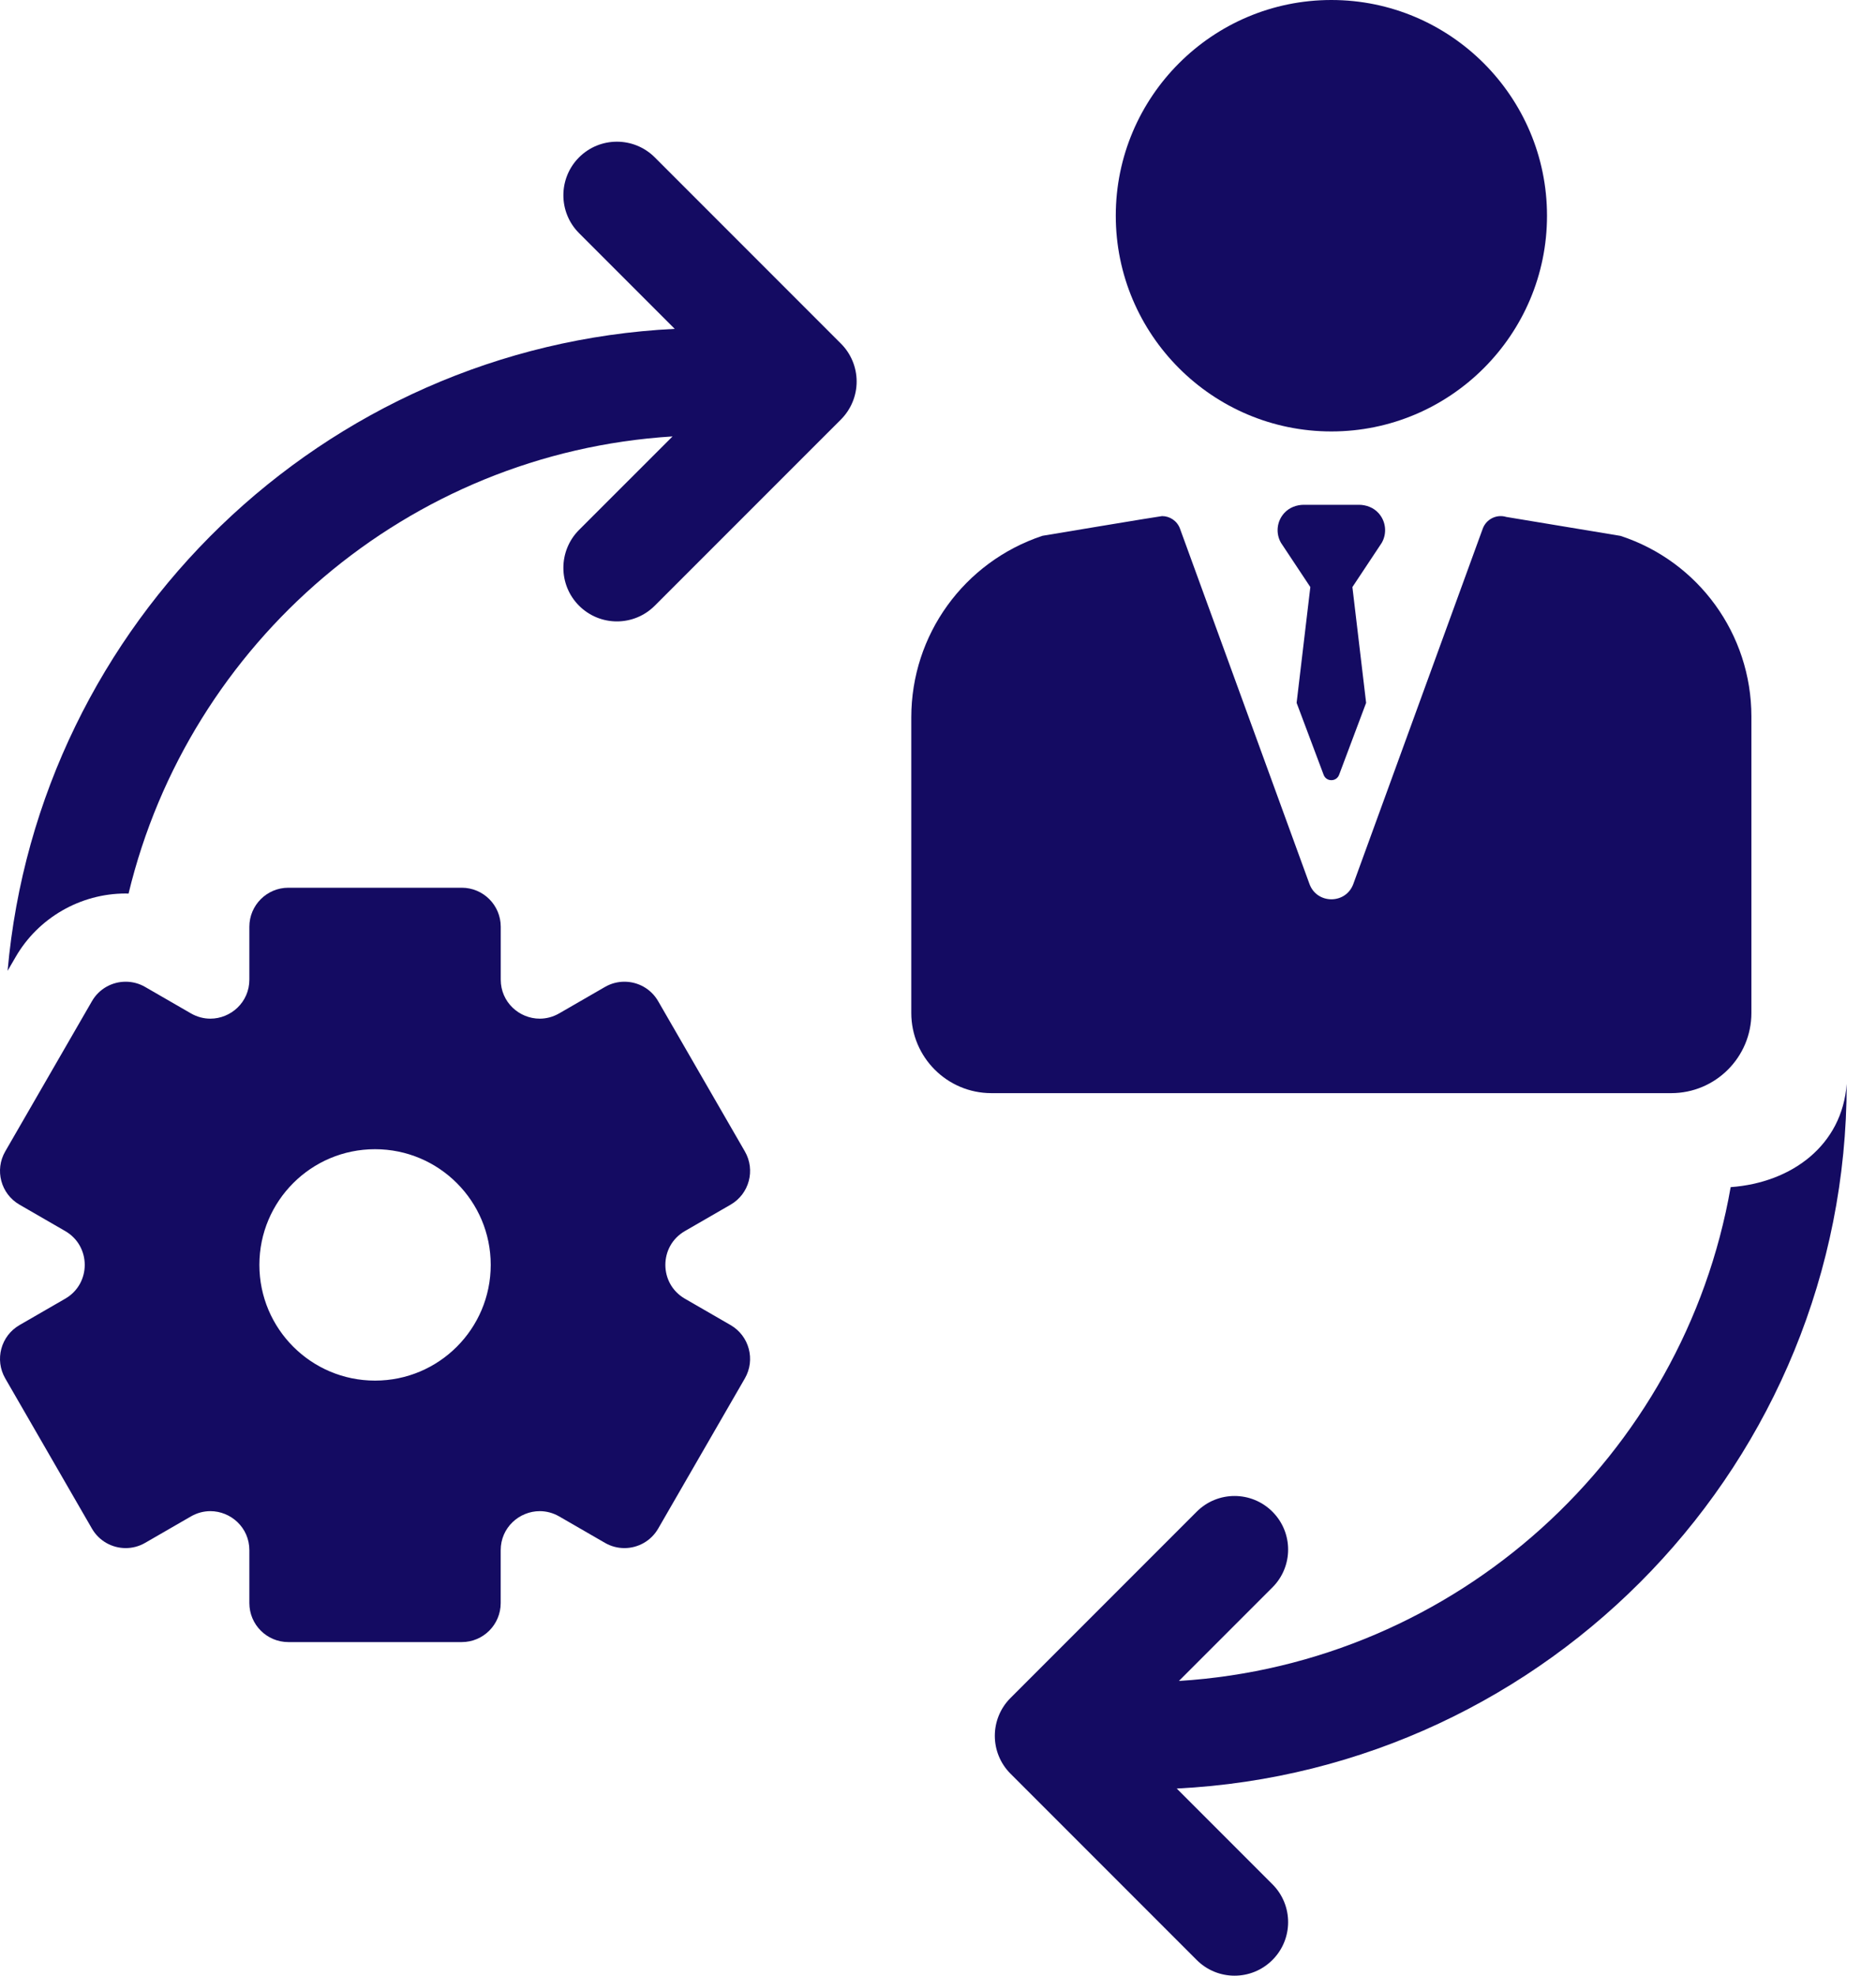
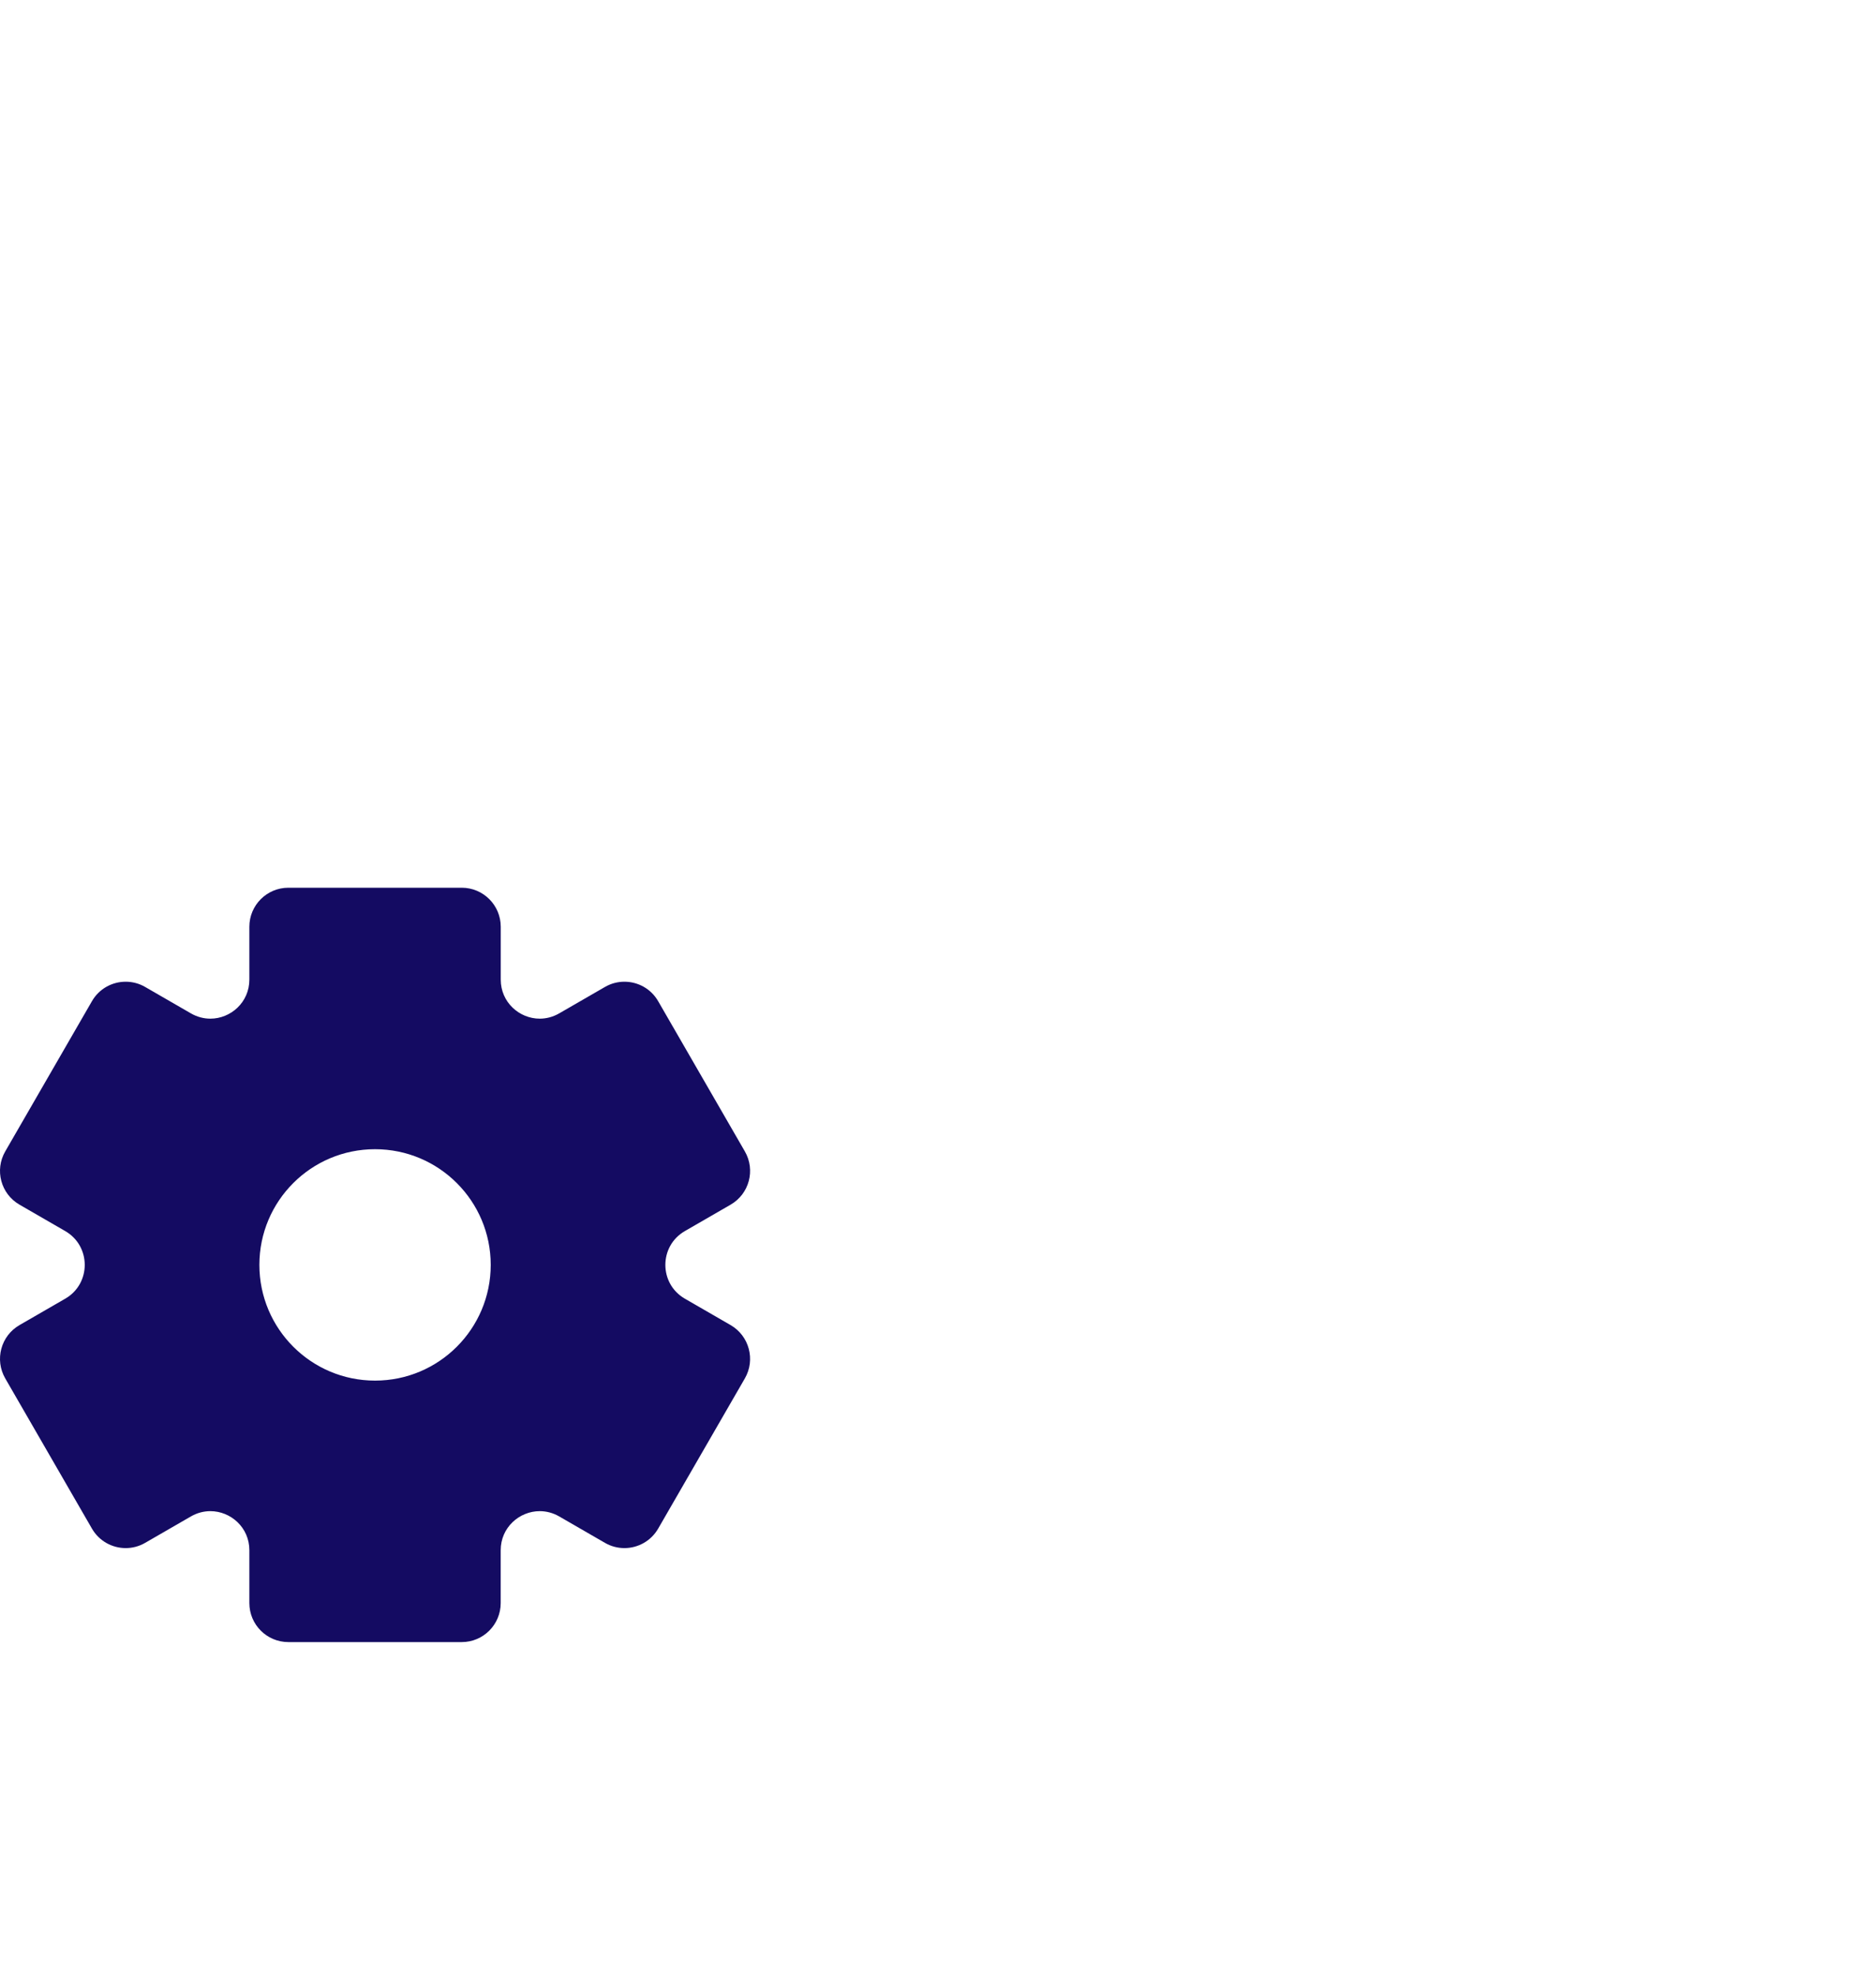
<svg xmlns="http://www.w3.org/2000/svg" width="38" height="40" viewBox="0 0 38 40" fill="none">
  <path d="M13.872 24.925L14.799 24.39C15.177 24.172 15.306 23.689 15.088 23.312L13.332 20.271C13.186 20.017 12.921 19.876 12.648 19.876C12.514 19.876 12.378 19.91 12.254 19.982L11.327 20.517C11.2 20.59 11.065 20.624 10.933 20.624C10.521 20.624 10.143 20.294 10.143 19.833V18.763C10.143 18.327 9.789 17.973 9.353 17.973H5.841C5.405 17.973 5.051 18.327 5.051 18.763V19.833C5.051 20.294 4.673 20.624 4.261 20.624C4.129 20.624 3.994 20.59 3.867 20.517L2.94 19.982C2.816 19.91 2.68 19.876 2.546 19.876C2.273 19.876 2.008 20.017 1.862 20.271L0.106 23.312C-0.112 23.689 0.017 24.172 0.395 24.39L1.322 24.925C1.848 25.23 1.848 25.989 1.322 26.293L0.395 26.828C0.017 27.046 -0.112 27.529 0.106 27.907L1.862 30.948C2.008 31.201 2.273 31.343 2.546 31.343C2.68 31.343 2.816 31.309 2.94 31.237L3.867 30.702C3.994 30.629 4.129 30.595 4.261 30.595C4.673 30.595 5.051 30.925 5.051 31.386V32.456C5.051 32.892 5.405 33.246 5.841 33.246H9.353C9.789 33.246 10.142 32.892 10.142 32.456V31.386C10.142 30.925 10.521 30.595 10.933 30.595C11.065 30.595 11.2 30.629 11.327 30.702L12.254 31.237C12.378 31.309 12.514 31.343 12.648 31.343C12.921 31.343 13.186 31.201 13.332 30.948L15.088 27.907C15.306 27.529 15.176 27.046 14.799 26.828L13.872 26.293C13.346 25.989 13.346 25.229 13.872 24.925ZM7.597 27.952C6.303 27.952 5.254 26.903 5.254 25.609C5.254 24.315 6.303 23.267 7.597 23.267C8.891 23.267 9.94 24.316 9.94 25.609C9.94 26.903 8.891 27.952 7.597 27.952Z" fill="#140B62" />
-   <path d="M13.263 3.186C12.839 2.763 12.153 2.763 11.729 3.186C11.306 3.61 11.306 4.297 11.729 4.72L13.667 6.658C6.544 7.011 0.778 12.606 0.154 19.655L0.315 19.378C0.773 18.583 1.629 18.09 2.546 18.09C2.566 18.09 2.585 18.091 2.604 18.092C3.826 13.012 8.256 9.169 13.623 8.836L11.729 10.729C11.306 11.153 11.306 11.84 11.729 12.263C11.941 12.475 12.219 12.581 12.496 12.581C12.774 12.581 13.051 12.475 13.263 12.263L17.035 8.492C17.238 8.288 17.352 8.012 17.352 7.725C17.352 7.437 17.238 7.161 17.035 6.958L13.263 3.186Z" fill="#140B62" />
-   <path d="M26.968 8.735C29.376 8.735 31.336 6.776 31.336 4.368C31.336 1.959 29.376 0 26.968 0C24.56 0 22.601 1.959 22.601 4.367C22.601 6.776 24.56 8.735 26.968 8.735Z" fill="#140B62" />
-   <path d="M35.476 20.509V14.505C35.476 12.842 34.408 11.369 32.829 10.851L32.821 10.849L30.511 10.466C30.315 10.406 30.105 10.51 30.034 10.704L27.413 17.896C27.262 18.311 26.675 18.311 26.524 17.896L23.902 10.704C23.845 10.547 23.697 10.449 23.539 10.449C23.502 10.449 21.115 10.848 21.115 10.848C19.523 11.379 18.459 12.855 18.459 14.524V20.509C18.459 21.405 19.186 22.132 20.082 22.132H33.852C34.749 22.132 35.476 21.405 35.476 20.509Z" fill="#140B62" />
-   <path d="M37.406 21.944C37.316 23.185 36.297 23.945 35.056 24.035C34.105 29.479 29.506 33.683 23.88 34.033L25.774 32.139C26.198 31.716 26.198 31.029 25.774 30.606C25.35 30.182 24.664 30.182 24.24 30.606L20.469 34.377C20.045 34.801 20.045 35.487 20.469 35.911L24.24 39.682C24.452 39.894 24.729 40 25.007 40C25.285 40 25.562 39.894 25.774 39.682C26.198 39.259 26.198 38.572 25.774 38.149L23.836 36.211C31.382 35.837 37.406 29.581 37.406 21.944Z" fill="#140B62" />
-   <path d="M27.92 10.385C27.819 10.275 27.672 10.22 27.523 10.22H26.413C26.264 10.22 26.117 10.275 26.016 10.385C25.86 10.554 25.837 10.8 25.948 10.991L26.542 11.886L26.264 14.23L26.811 15.686C26.864 15.832 27.071 15.832 27.125 15.686L27.672 14.23L27.394 11.886L27.988 10.991C28.098 10.8 28.076 10.554 27.92 10.385Z" fill="#140B62" />
</svg>